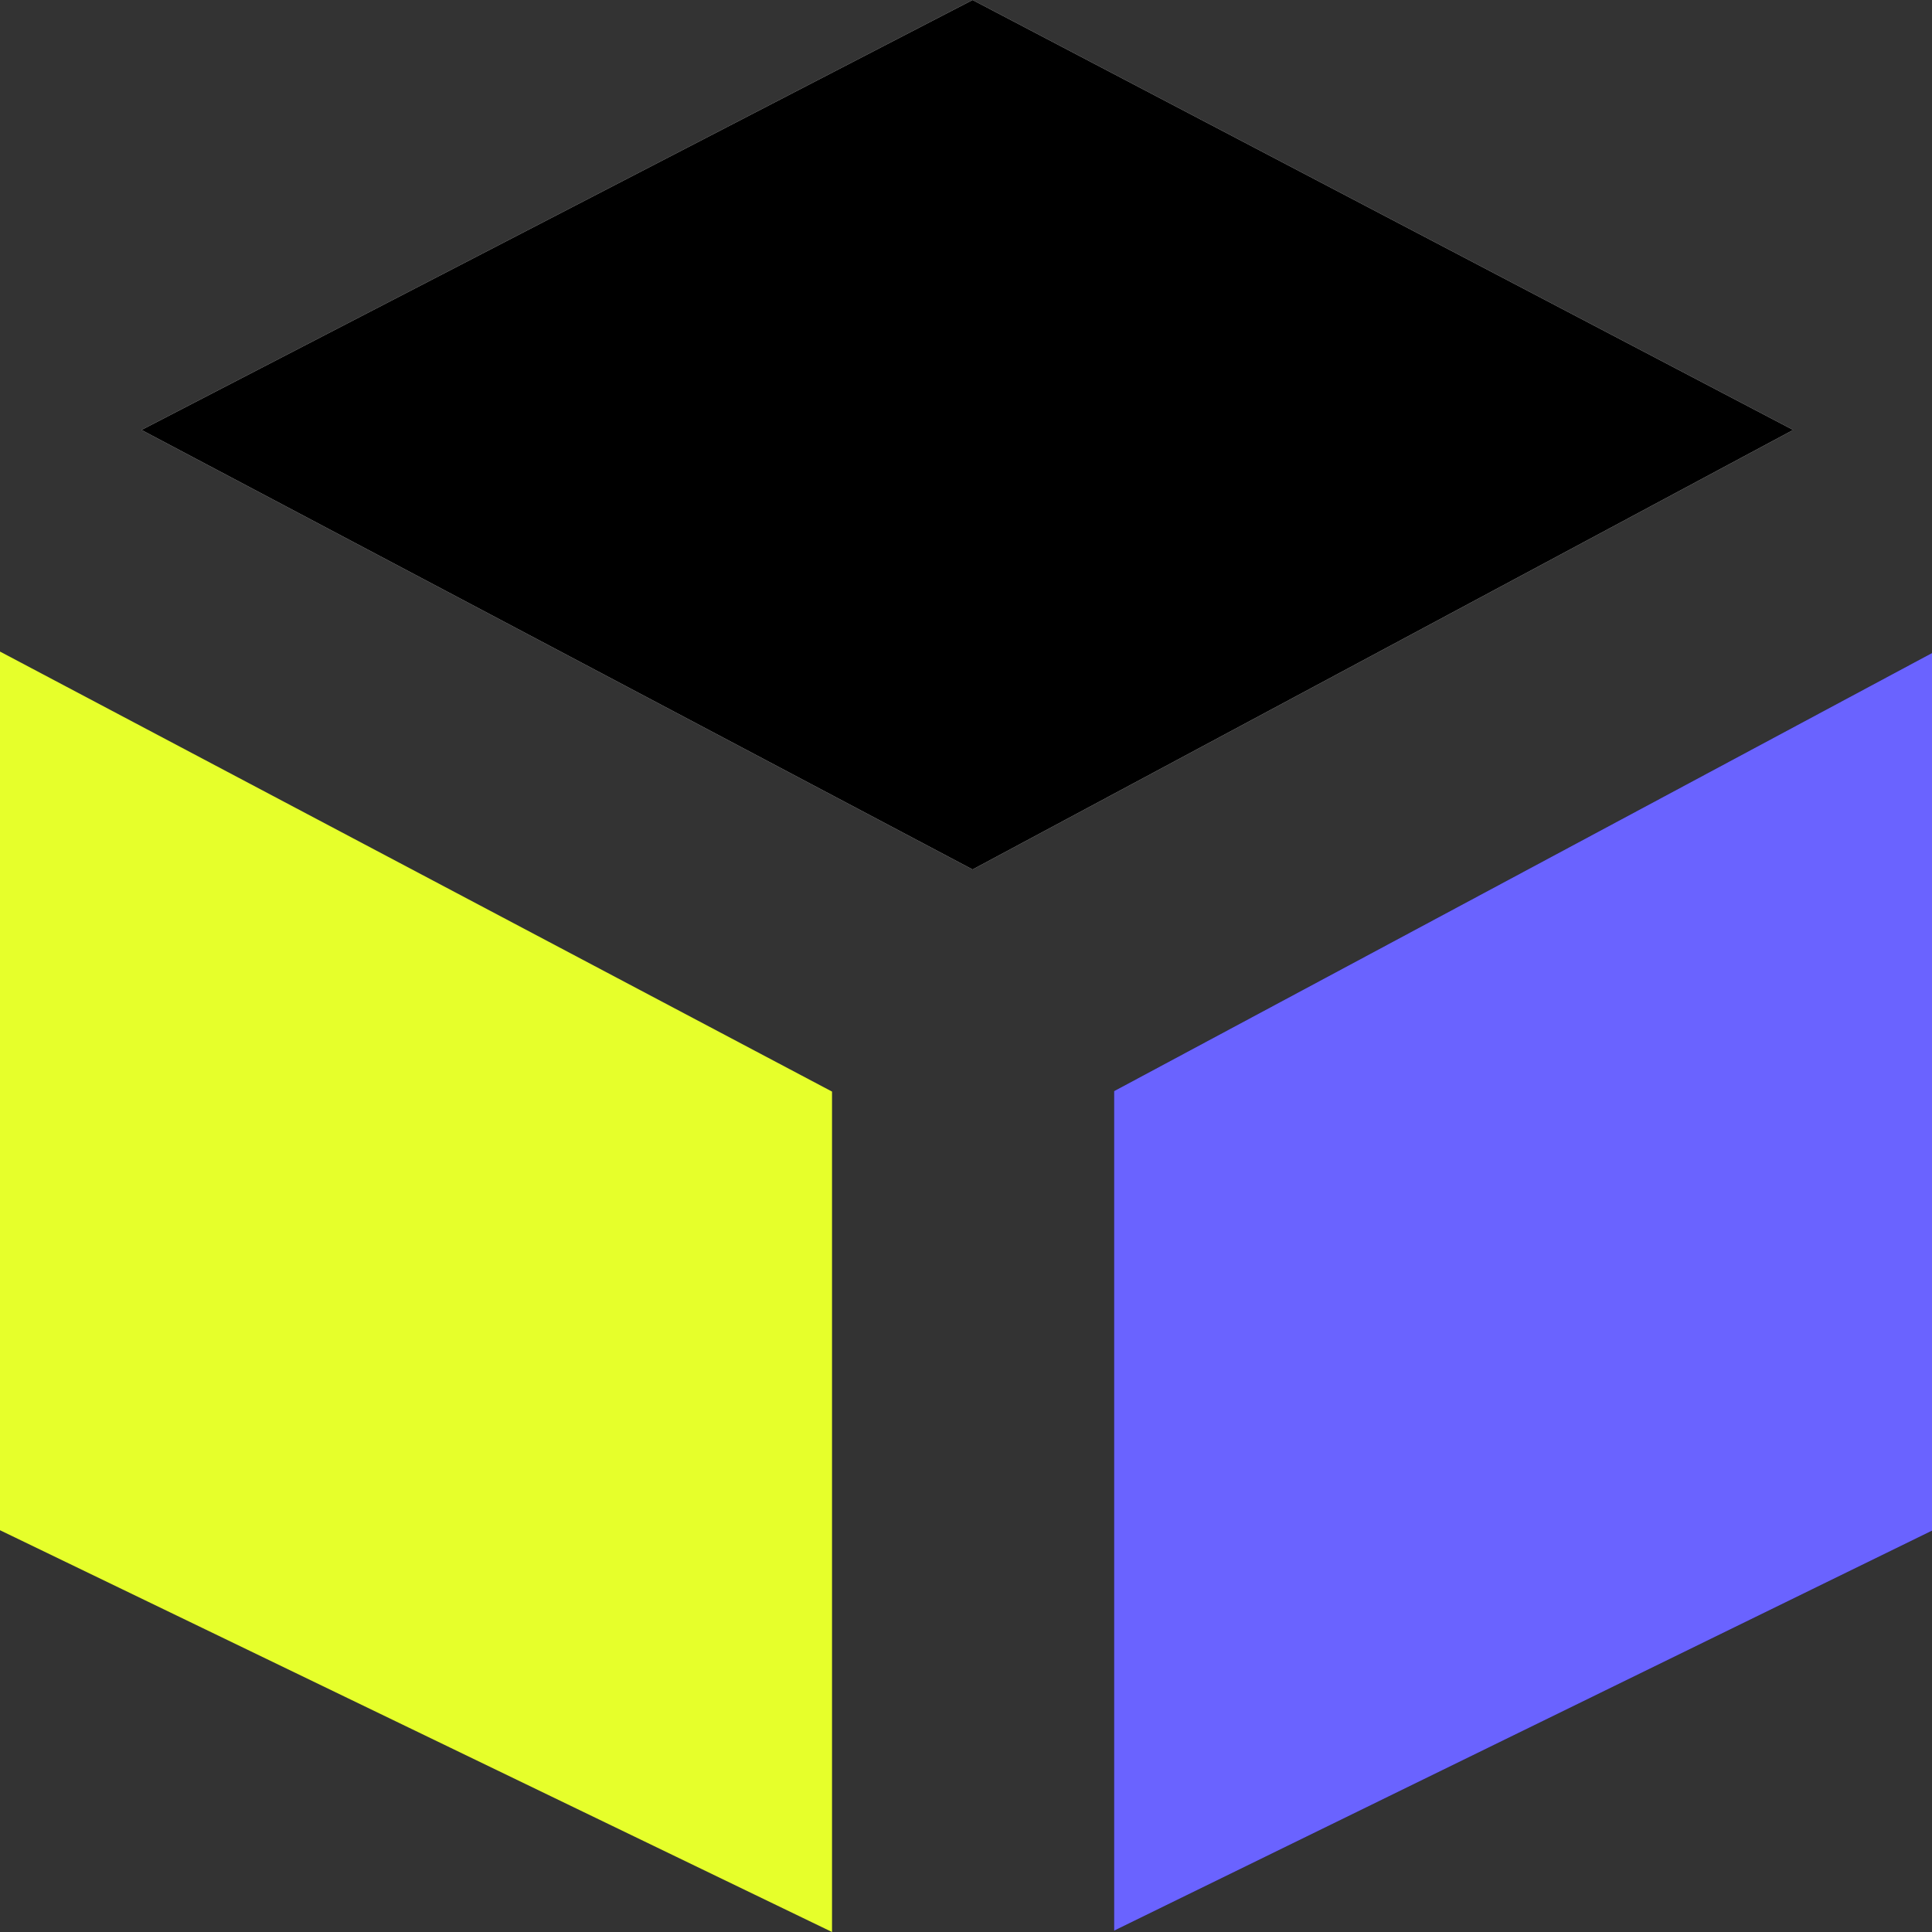
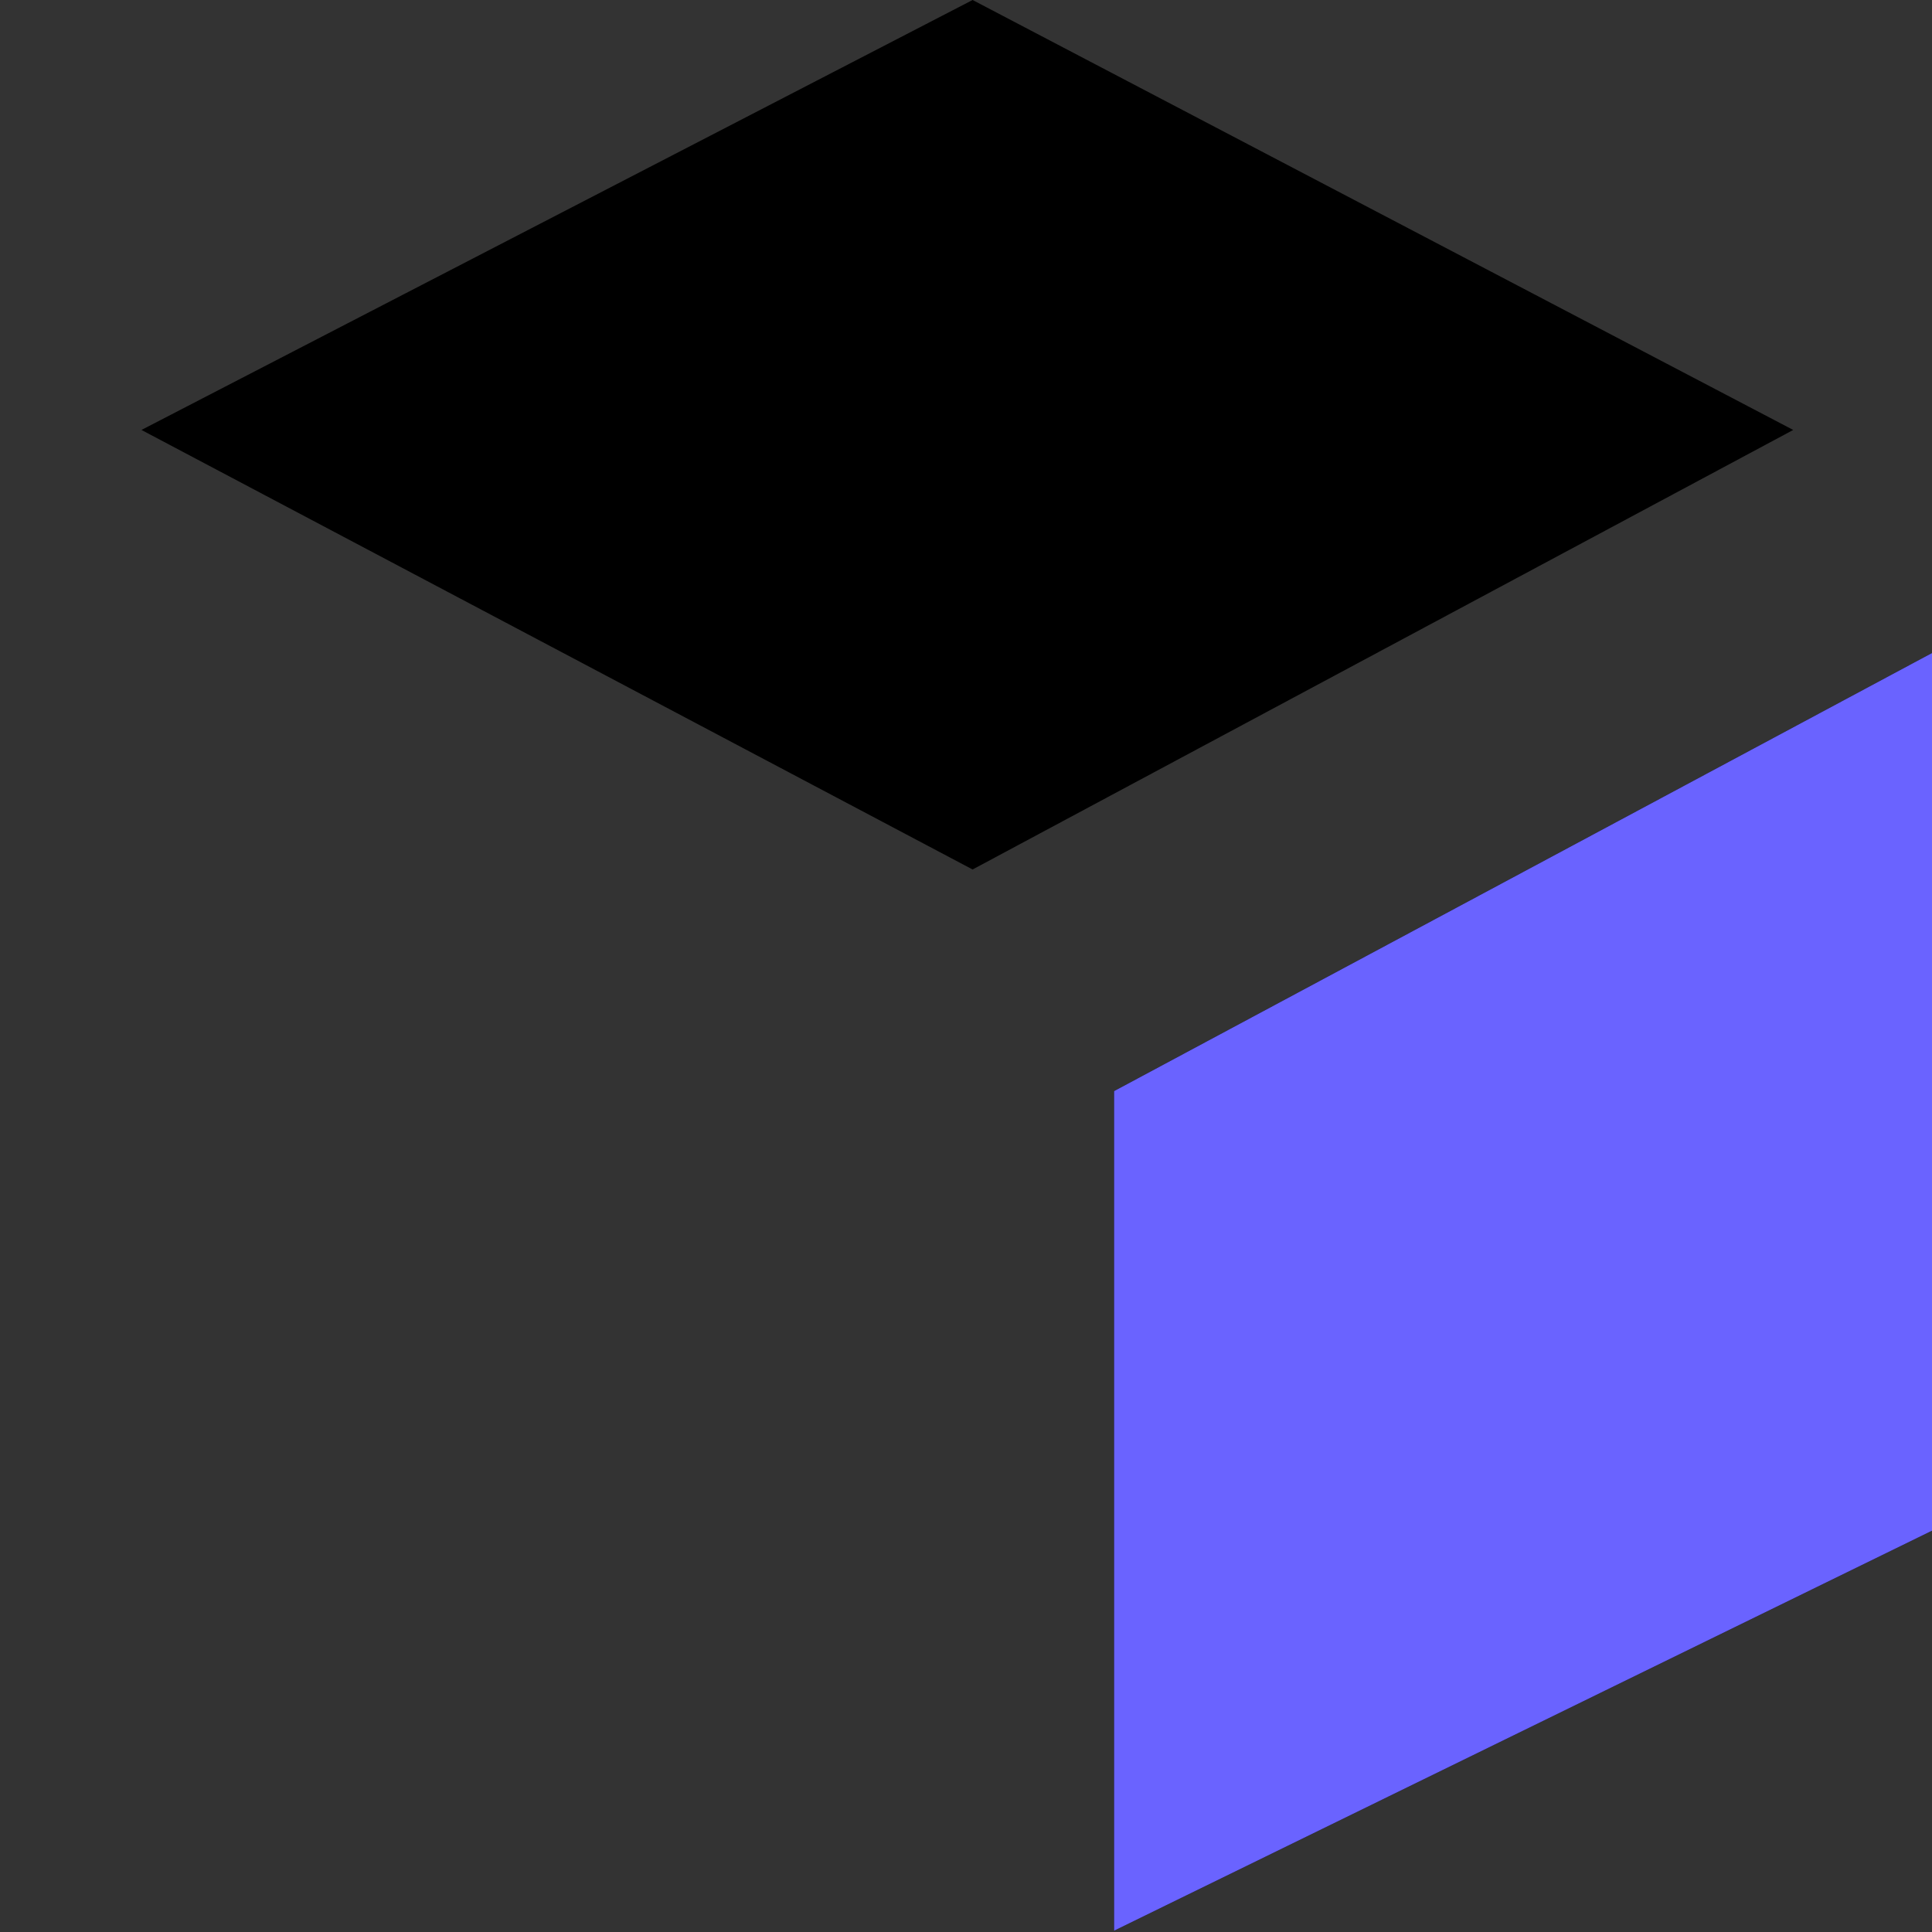
<svg xmlns="http://www.w3.org/2000/svg" width="96" height="96" viewBox="0 0 96 96" version="1.2" fill="none" baseProfile="tiny-ps">
  <rect x="0" y="0" width="96" height="96" fill="#333333" stroke="none" />
  <title>Shipscience</title>
  <desc>Logo for ShipScience LLC</desc>
  <path fill="#000000" fill-rule="evenodd" d="M 96,76.06 55.358,95.936 V 54.216 L 96,32.448 Z" id="path1" stroke="none" />
-   <path fill="#ffffff" fill-rule="evenodd" d="M 48.328,43.204 89.104,21.364 48.328,0 7.029,21.364 Z" id="path2" stroke="none" />
  <path fill="#000000" d="M 89.104,21.364 48.328,43.204 7.029,21.364 48.328,0 Z" id="path3" stroke="none" />
  <path fill="#6a63ff" d="M 96,76.06 55.358,95.936 V 54.216 L 96,32.448 Z" id="path4" stroke="none" />
-   <path fill="#e6ff2b" fill-rule="evenodd" d="M 41.343,54.24 0,32.376 v 43.66 L 41.343,96 Z" id="path5" stroke="none" />
</svg>